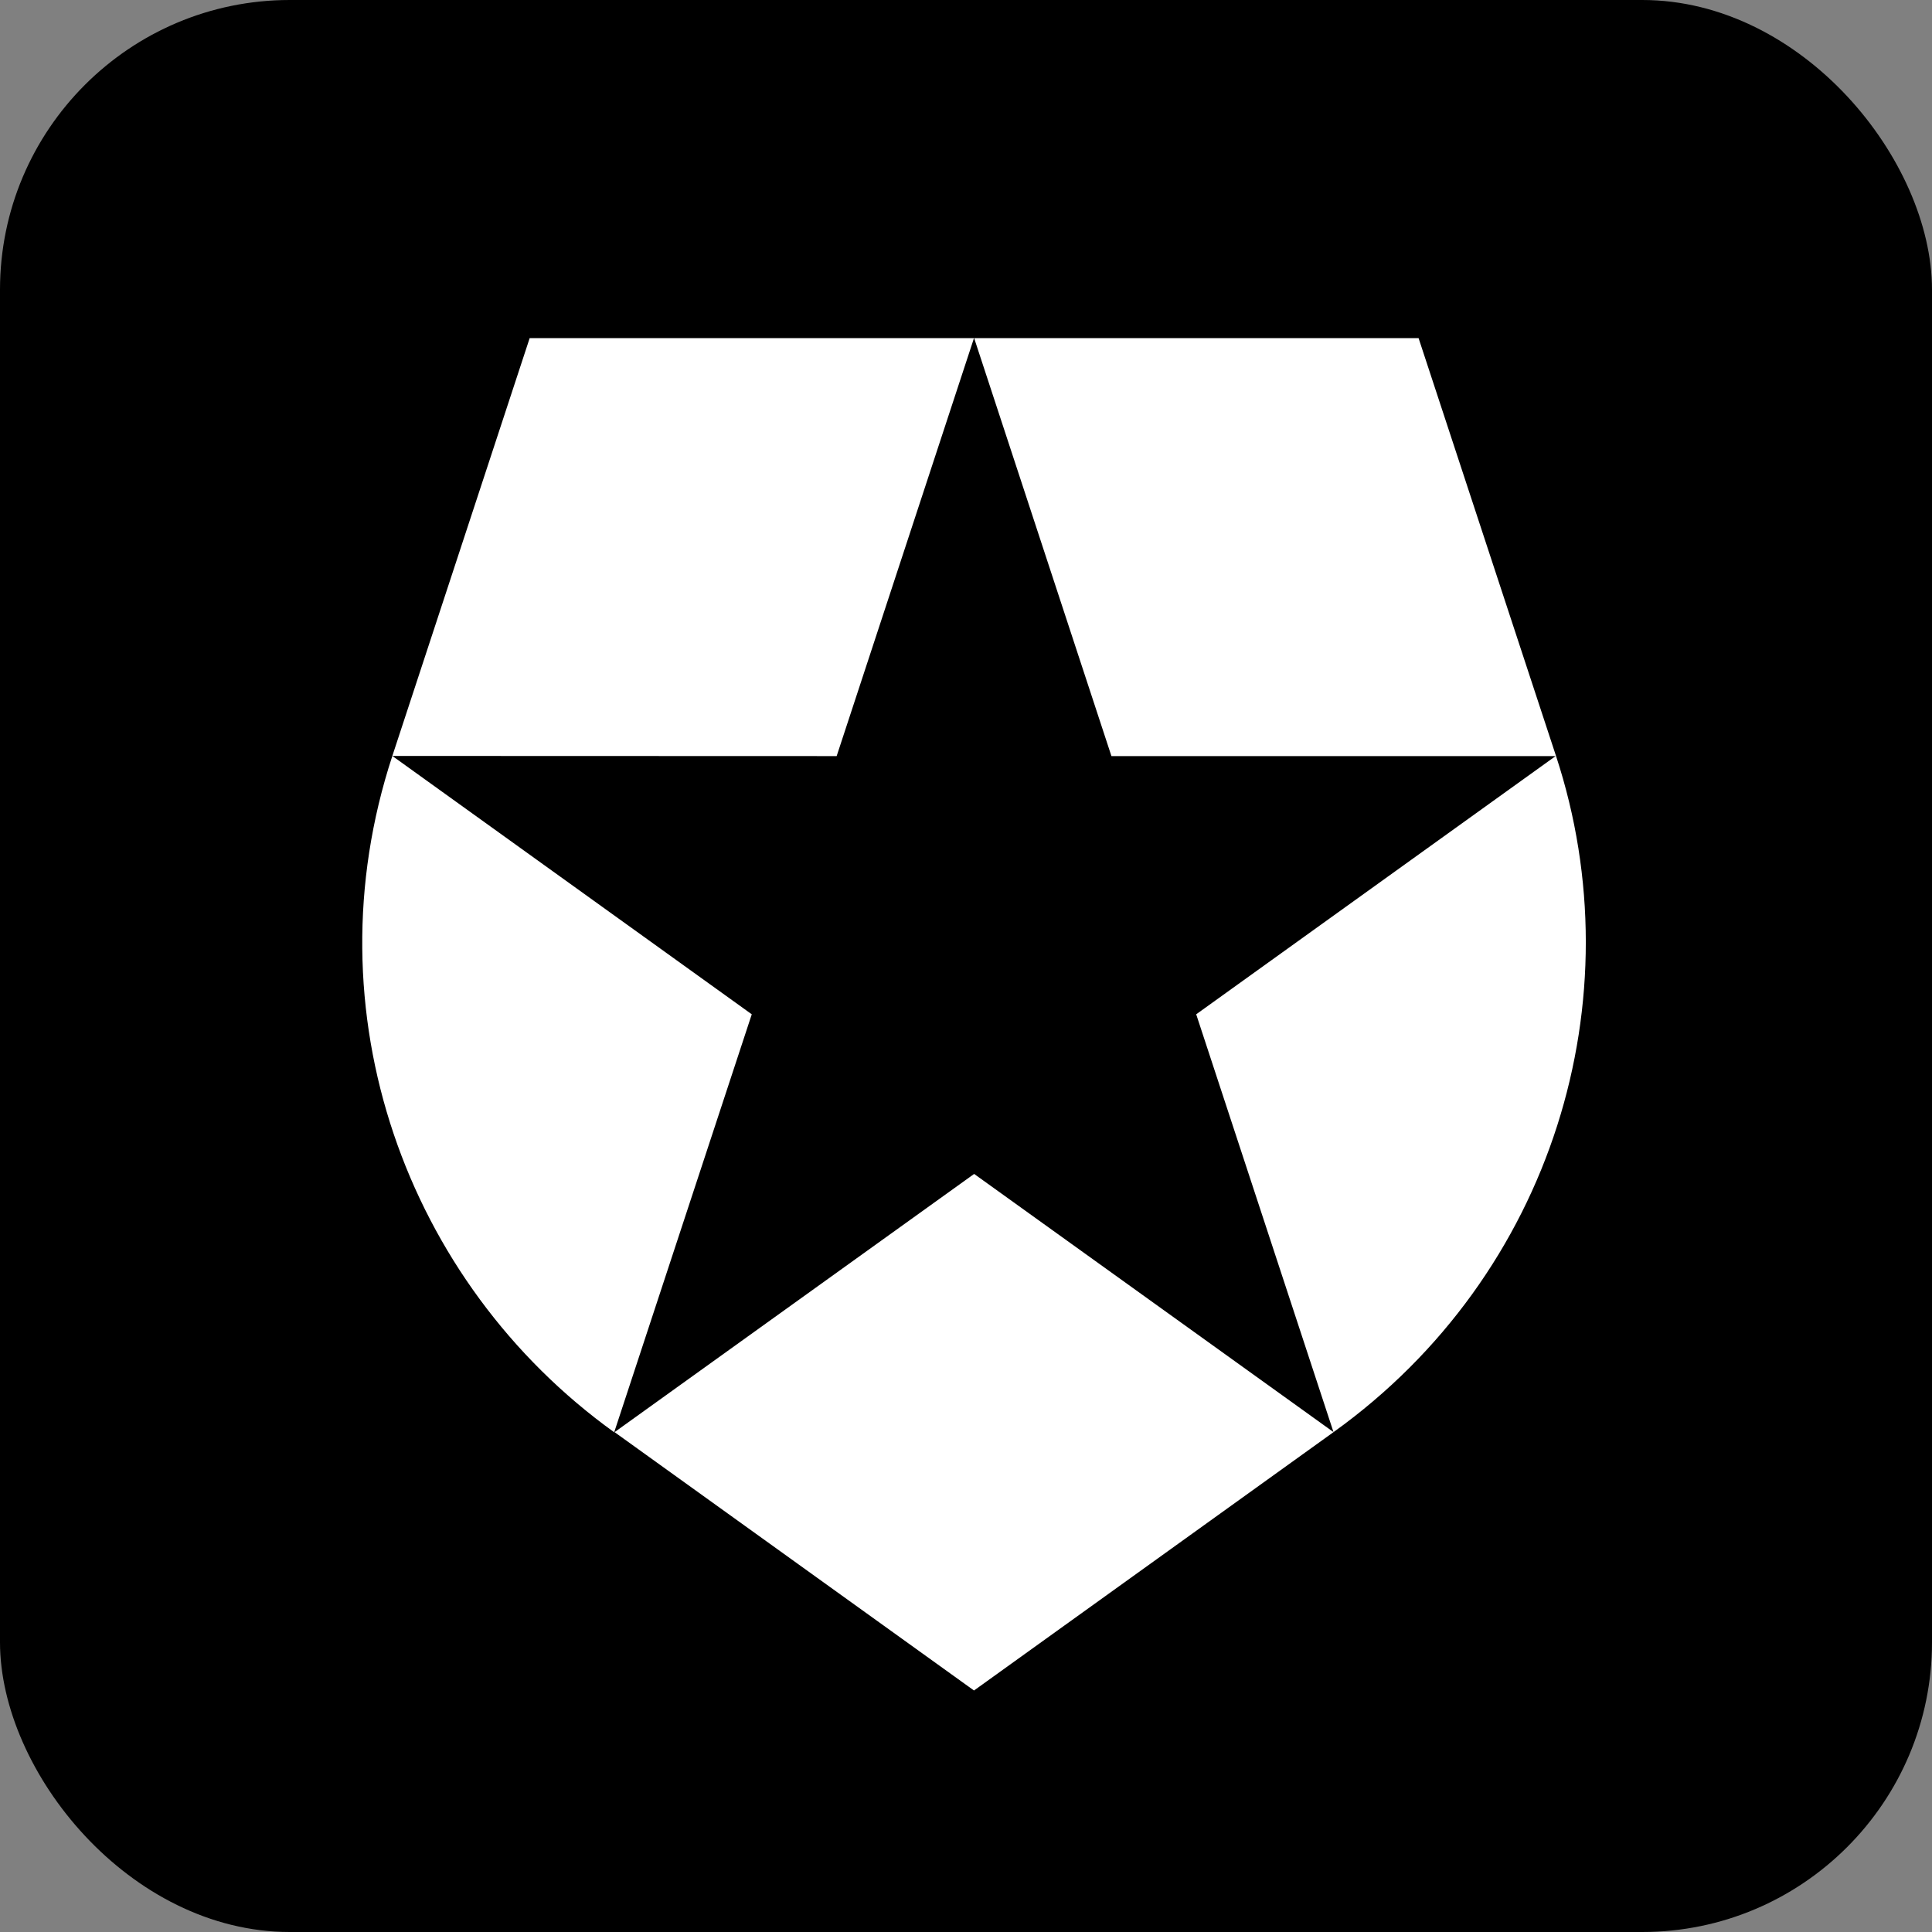
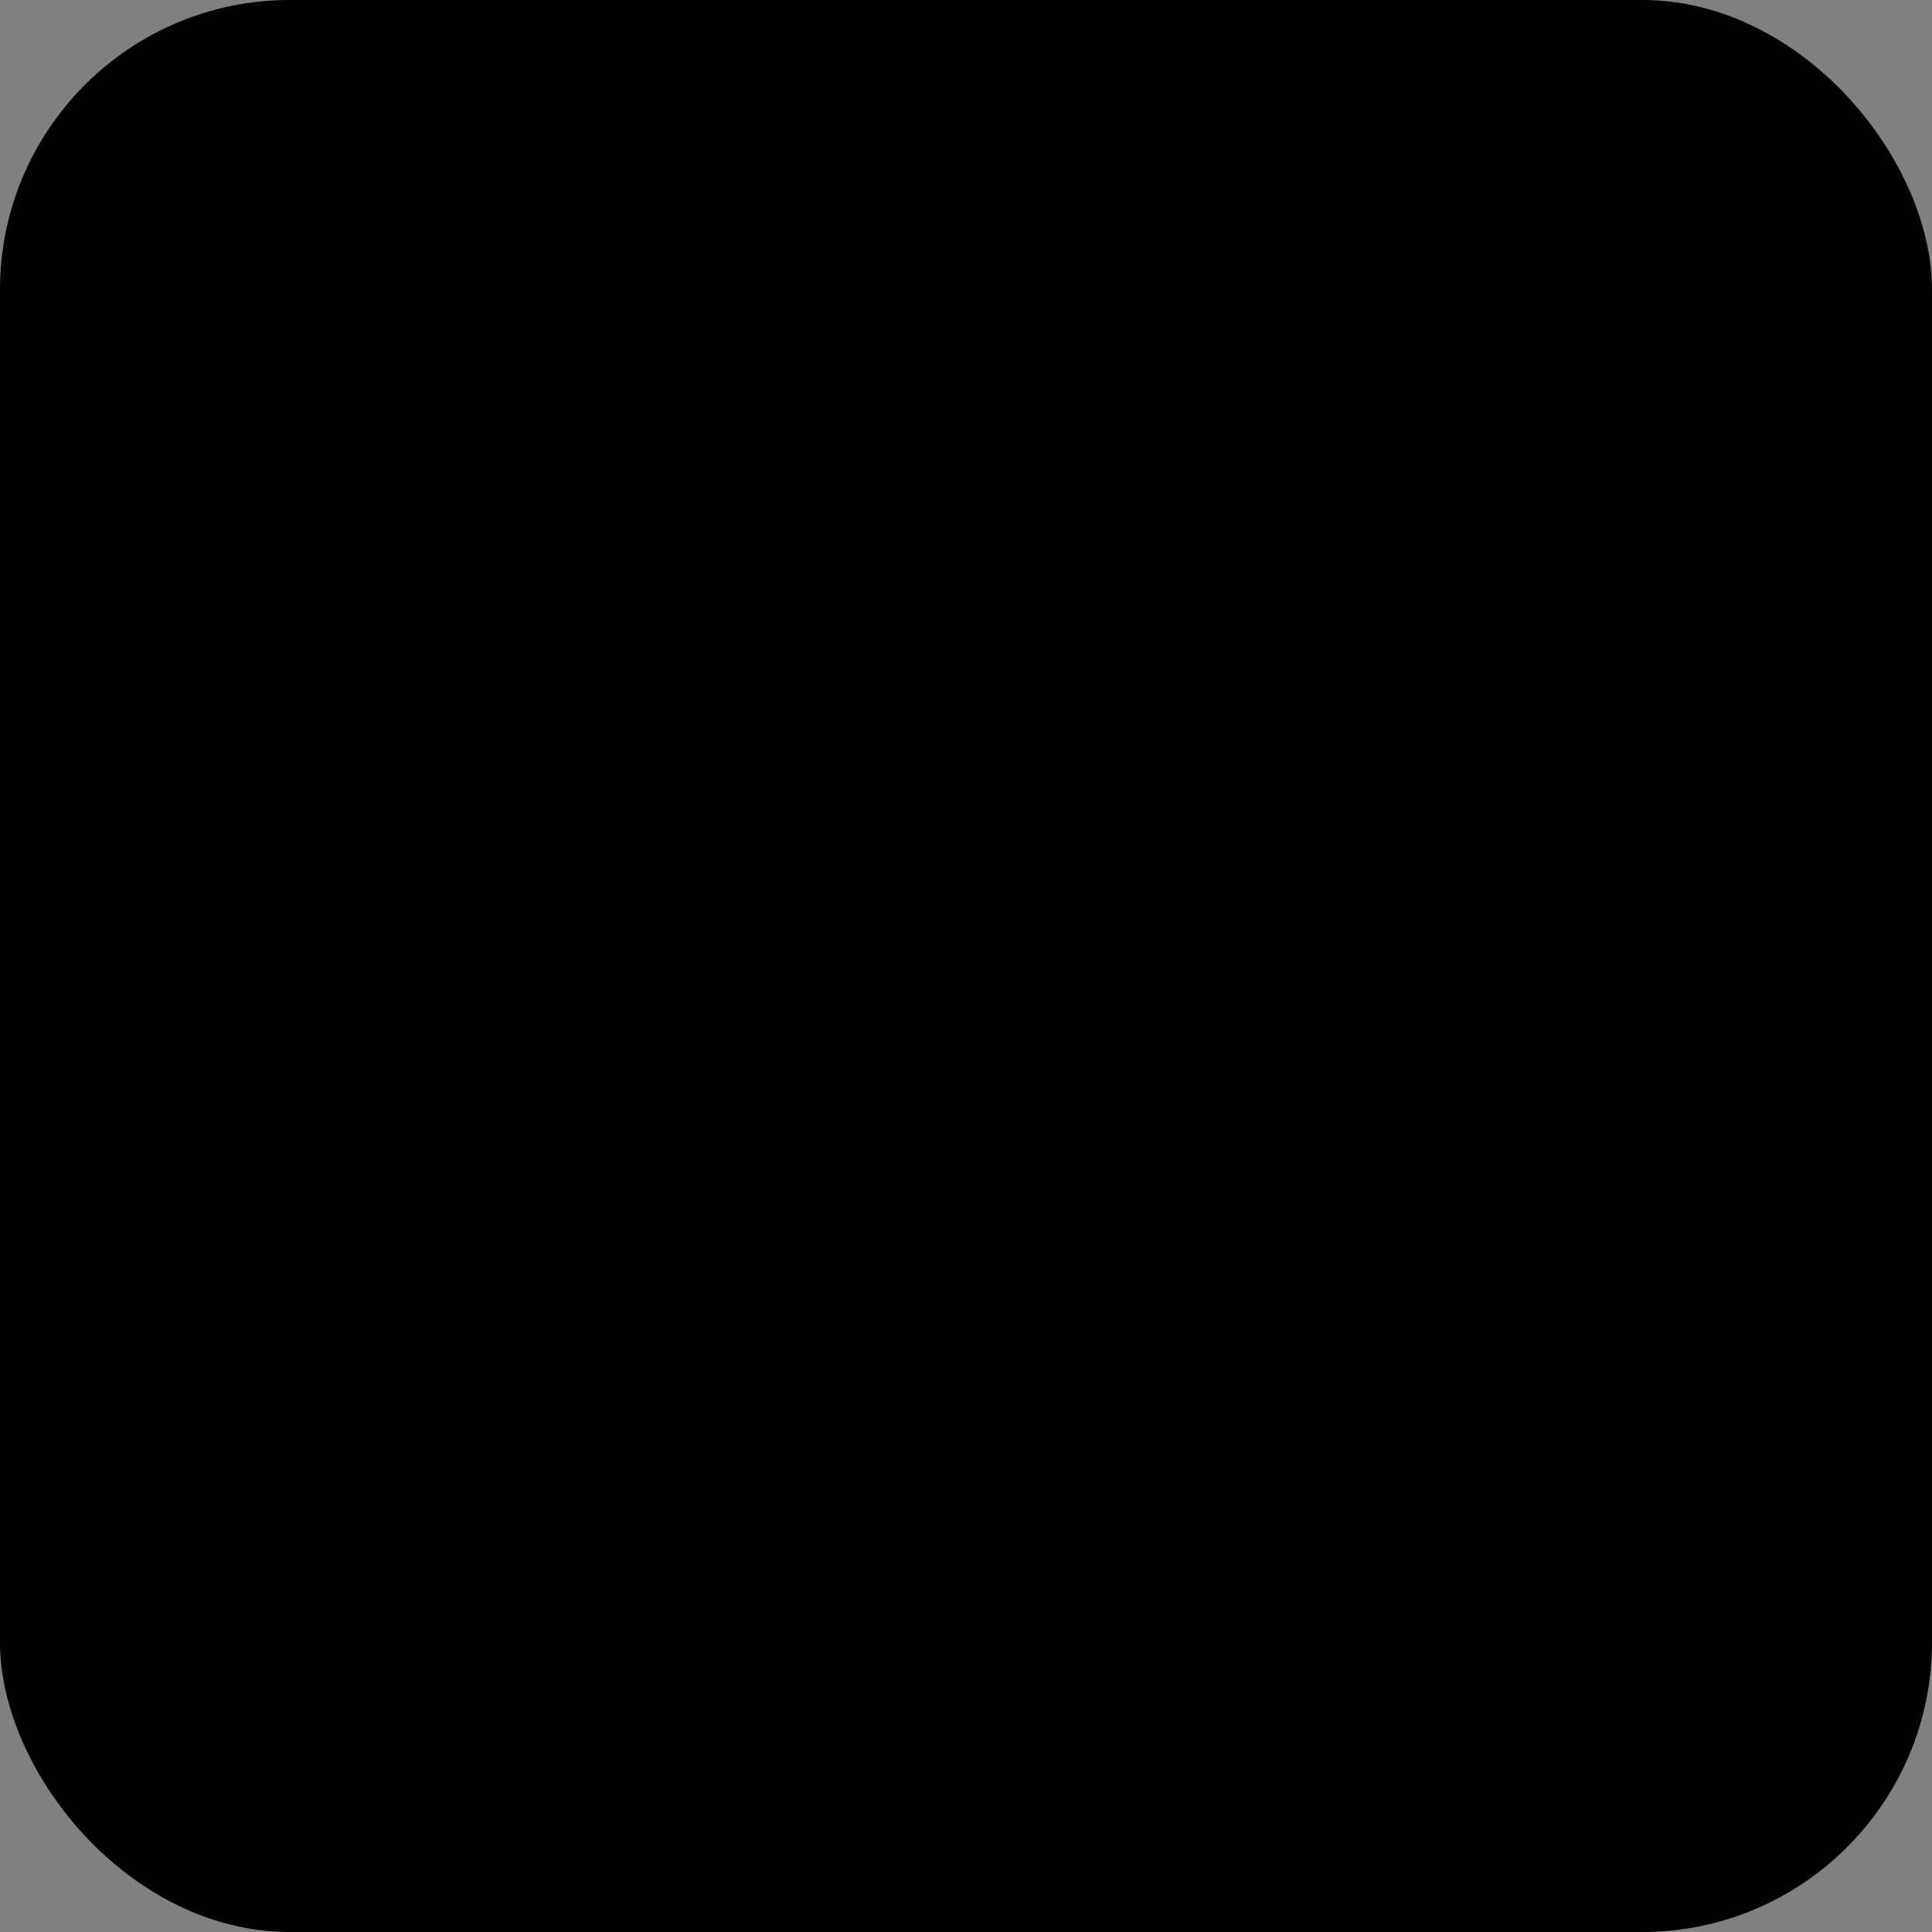
<svg xmlns="http://www.w3.org/2000/svg" width="80" height="80" viewBox="0 0 80 80" fill="none">
  <rect x="0" y="0" width="80" height="80" fill="#808080" stroke="none" />
  <rect width="80" height="80" rx="12" fill="black" />
-   <path d="M55.218 59.302L49.532 42L64.414 31.308H46.022L40.337 14H58.74L64.433 31.308C67.729 41.342 64.329 52.763 55.219 59.301L55.218 59.302ZM25.448 59.302L40.331 70L55.219 59.301L40.337 48.61L25.448 59.302ZM16.246 31.302C12.767 41.89 16.806 53.105 25.434 59.308V59.302L31.129 42L16.246 31.302L34.644 31.308L40.331 14H21.933L16.246 31.302Z" fill="white" />
</svg>